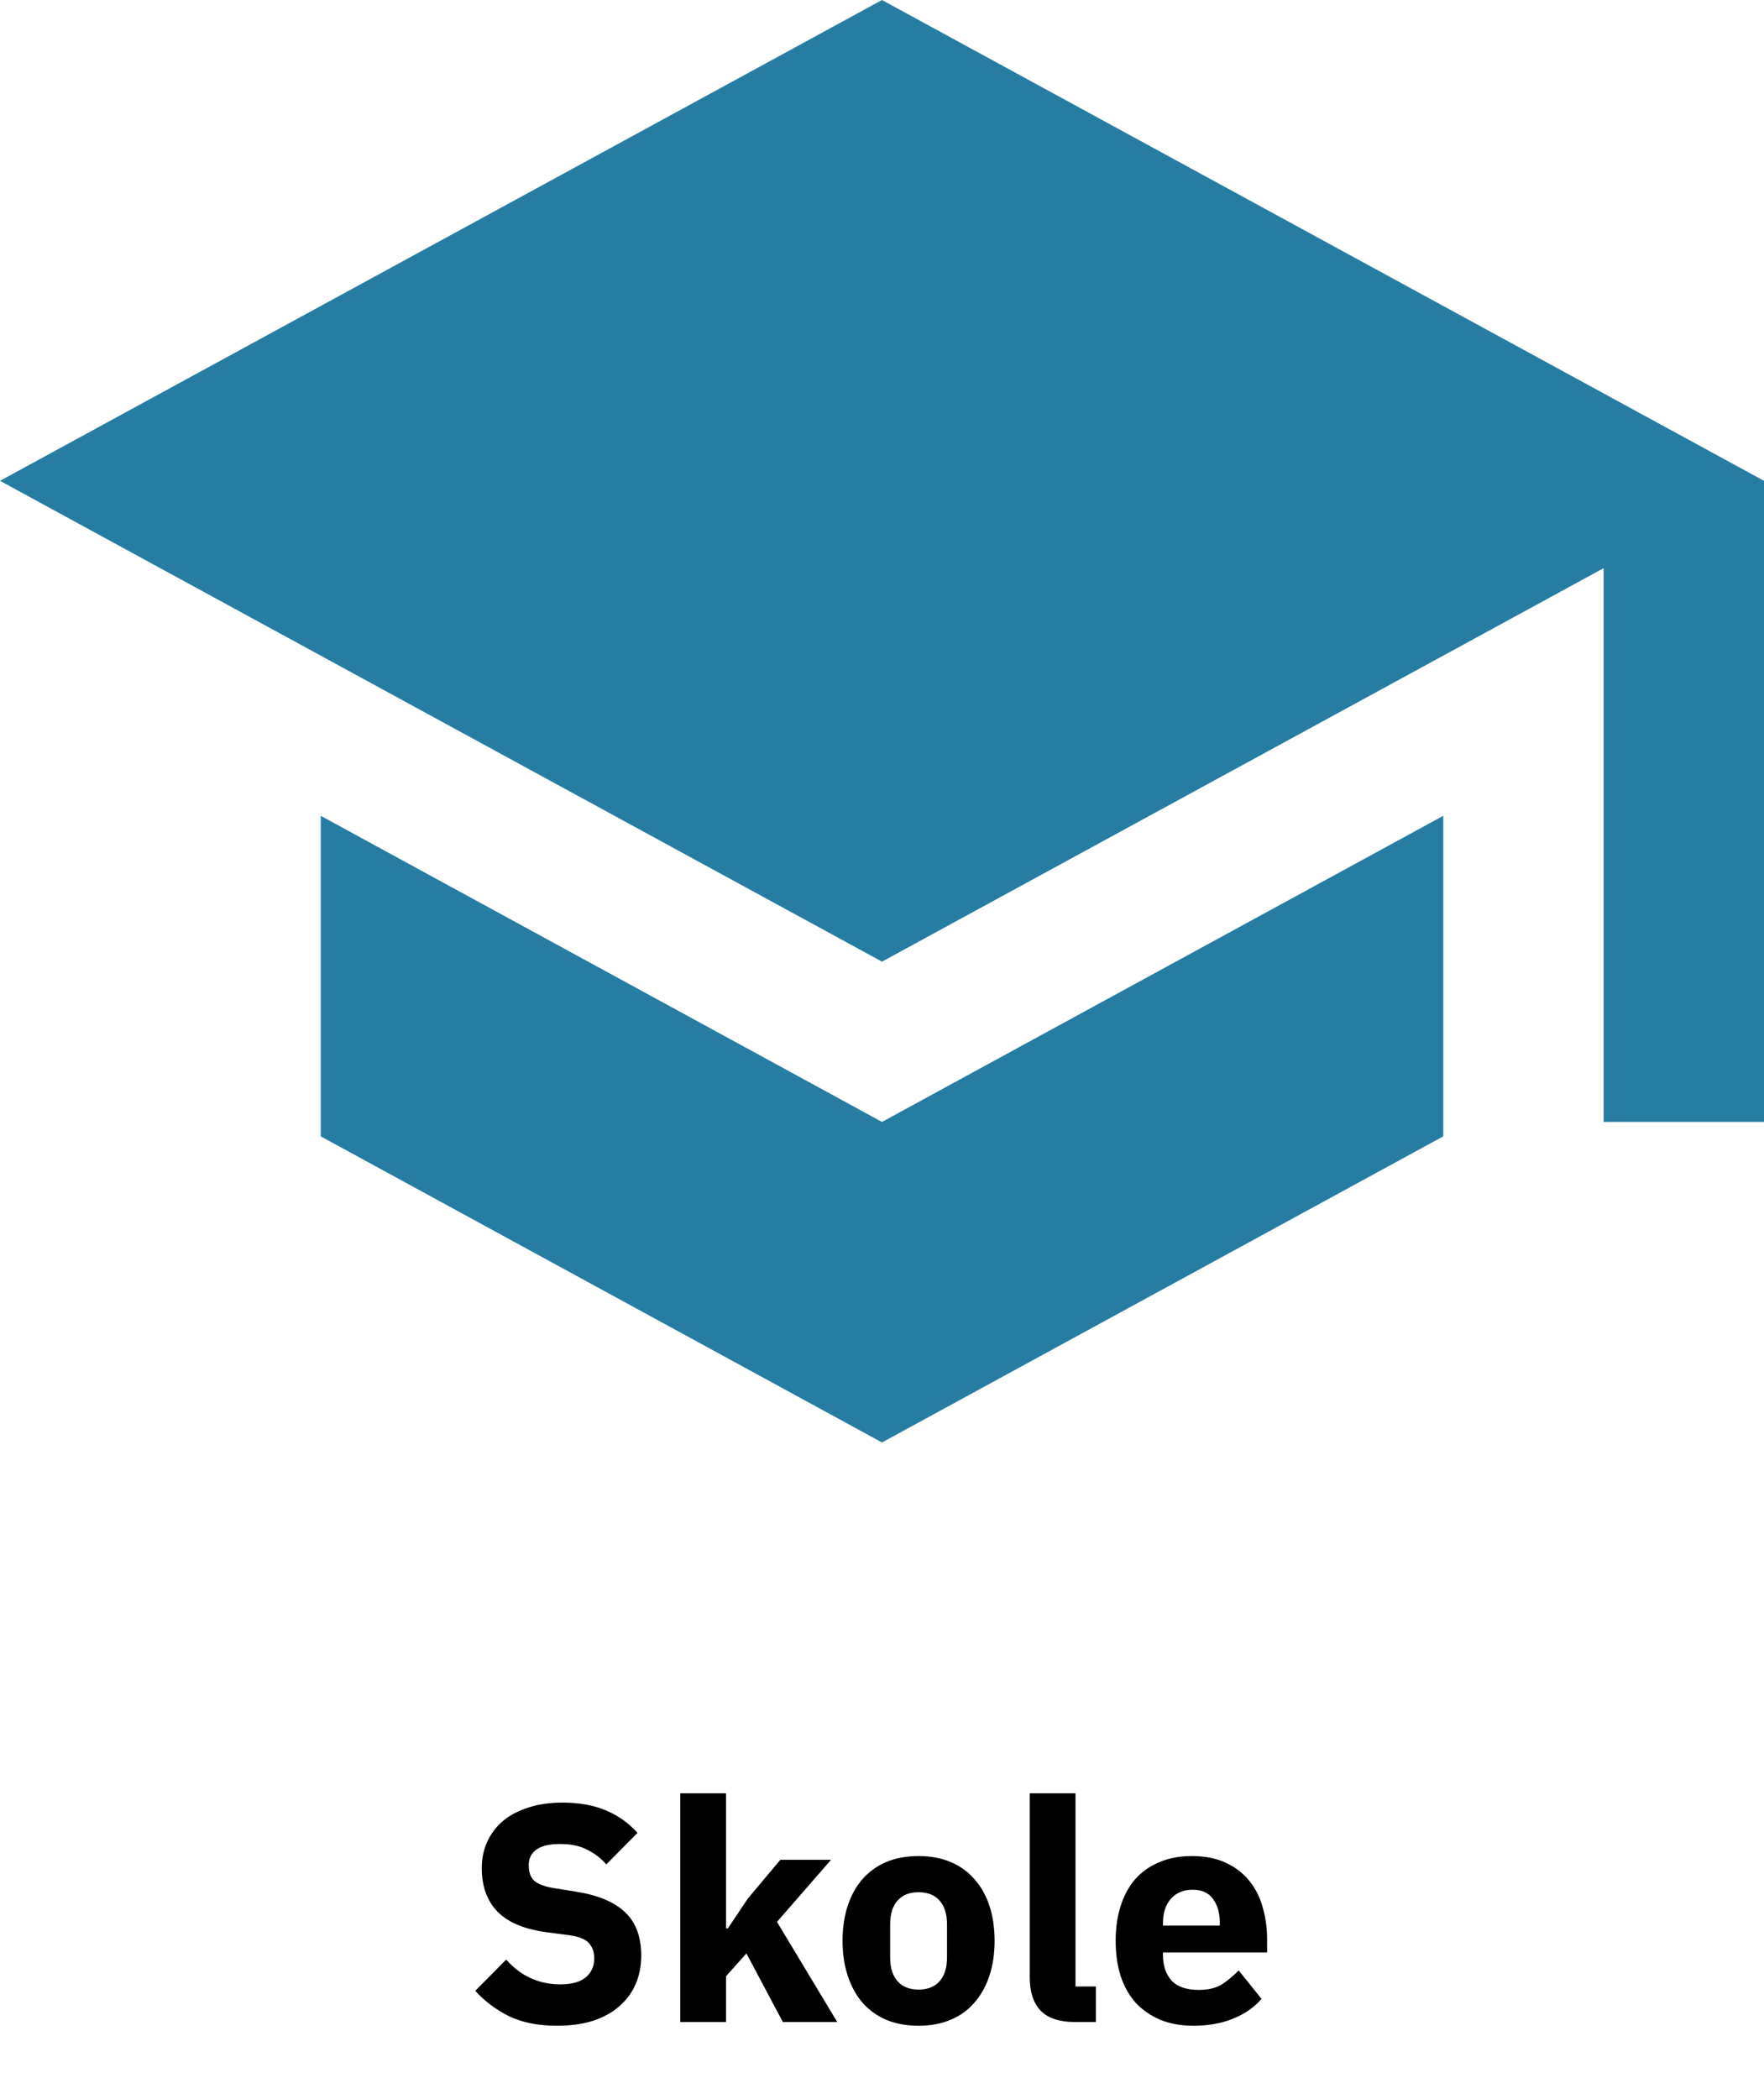
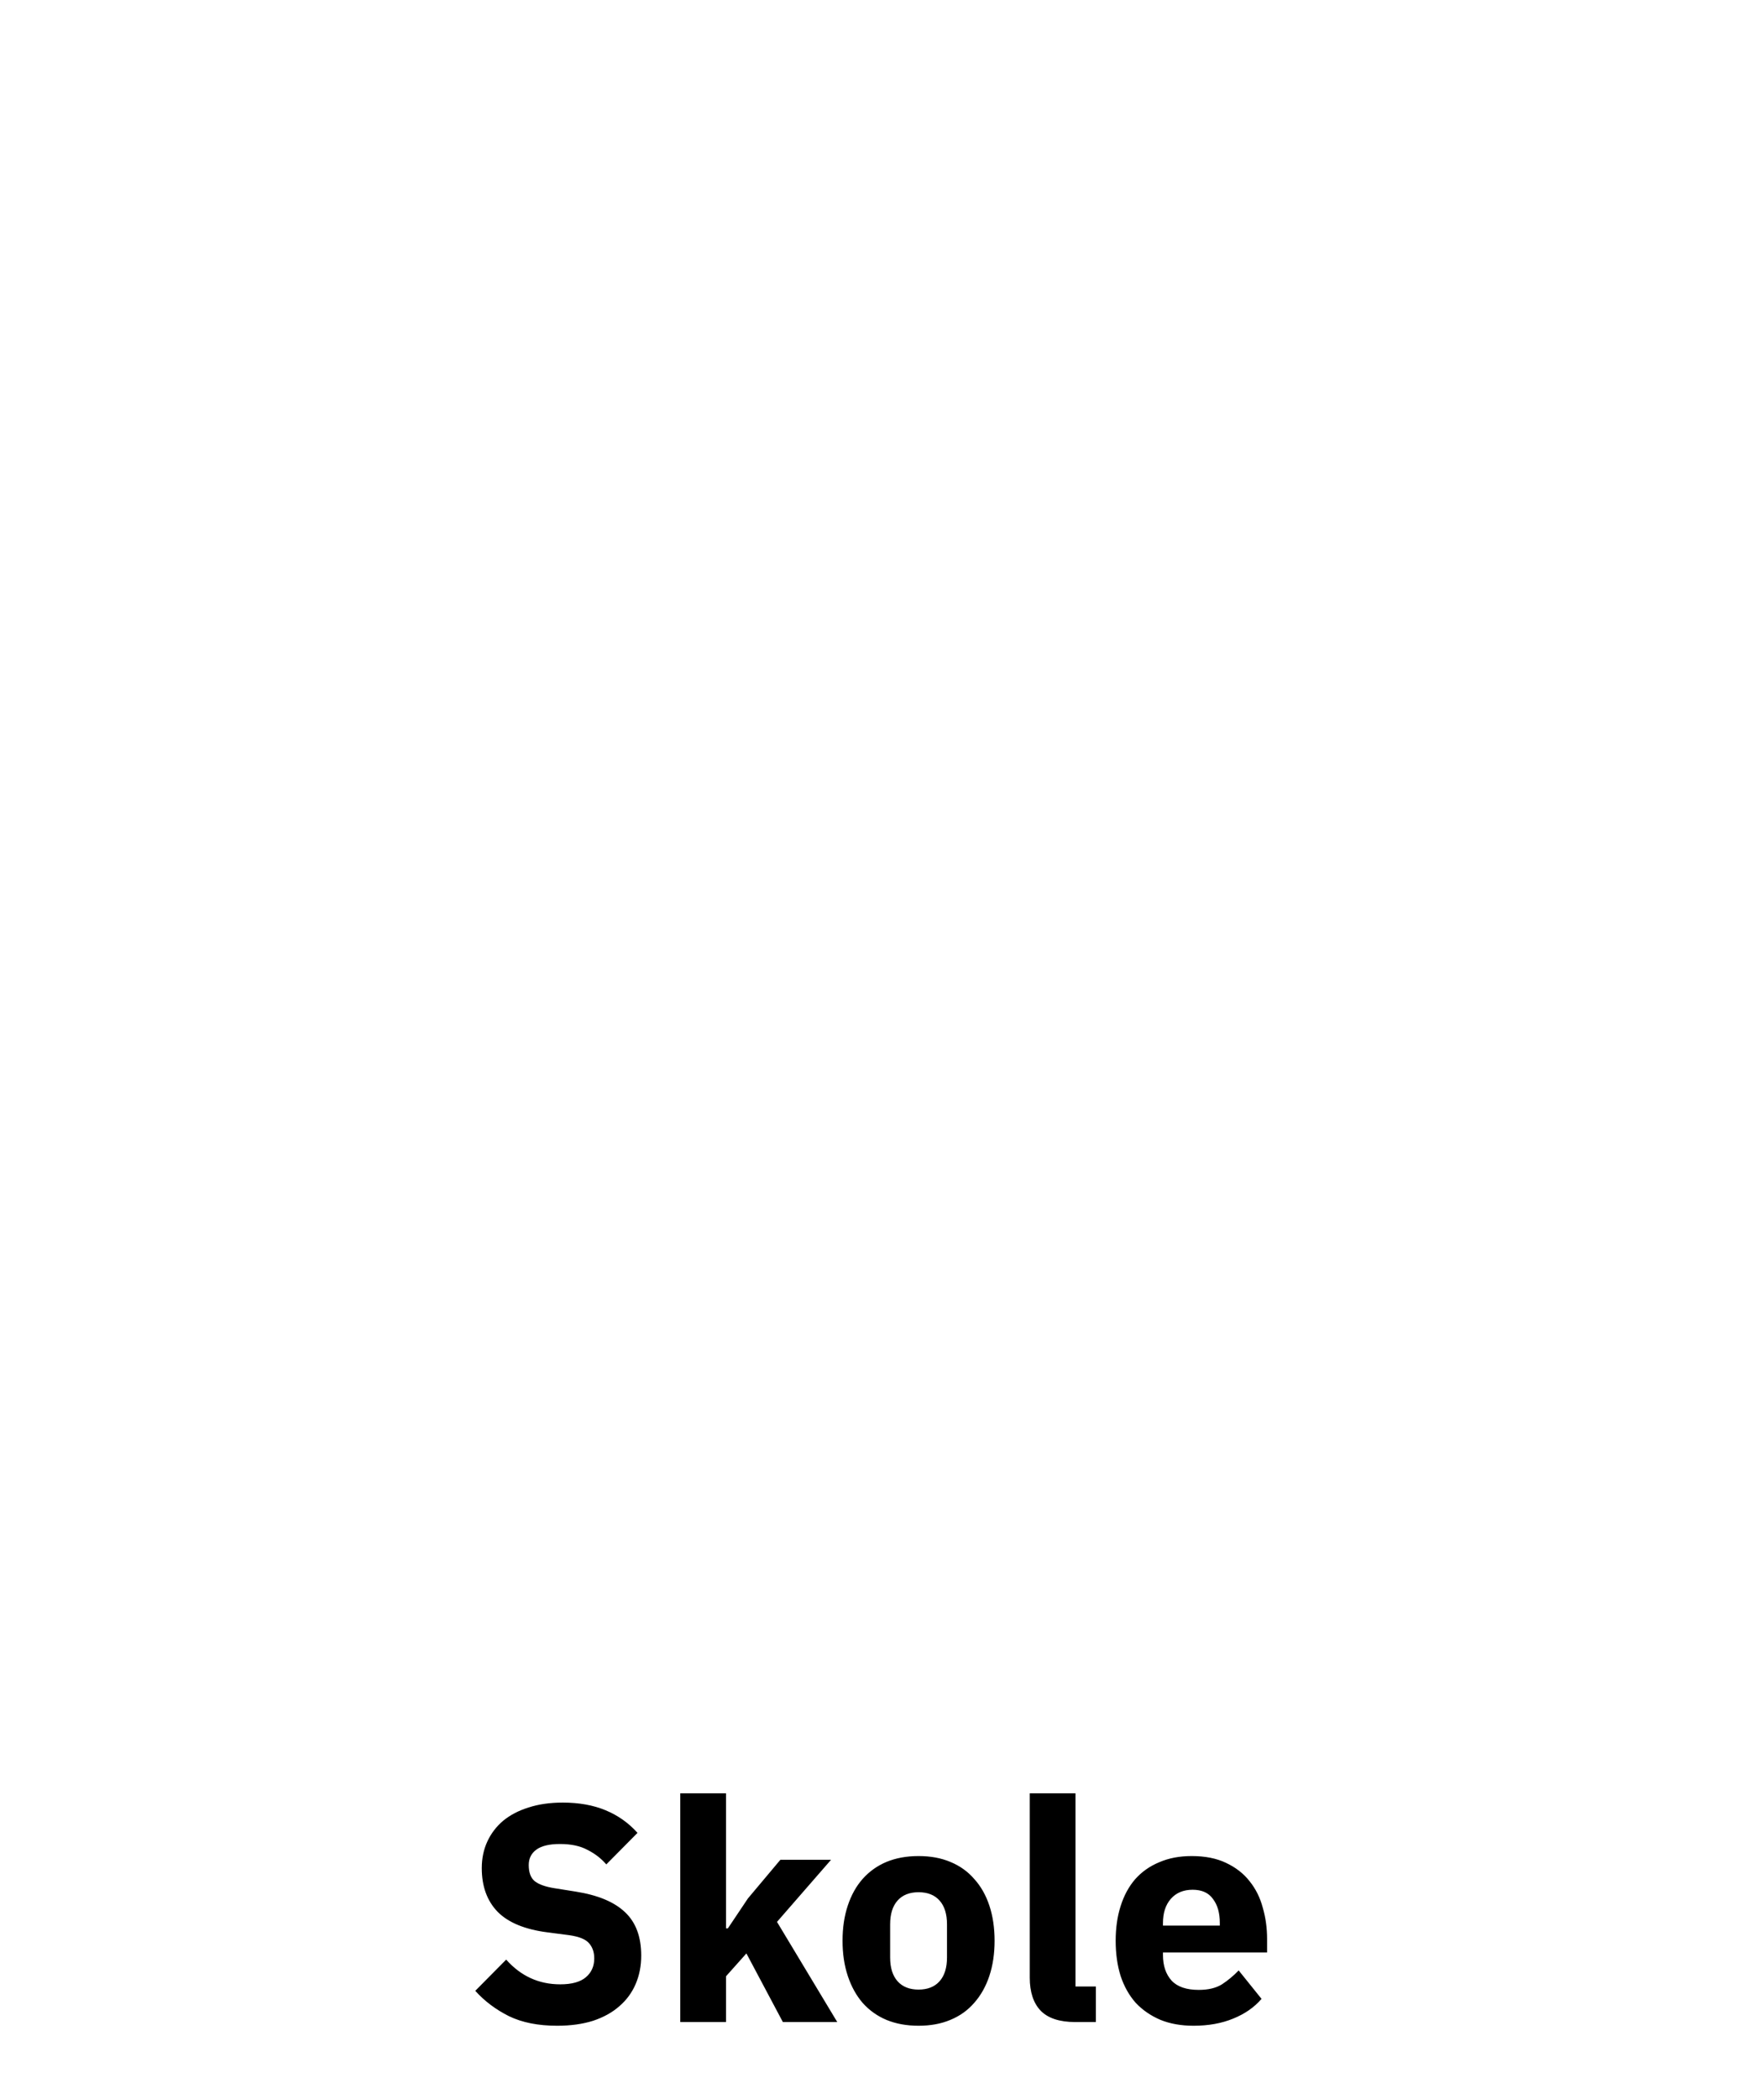
<svg xmlns="http://www.w3.org/2000/svg" width="137" height="163" viewBox="0 0 137 163" fill="none">
  <path d="M43.272 157.288C41.8 157.288 40.552 157.04 39.528 156.544C38.504 156.032 37.632 155.376 36.912 154.576L39.312 152.152C40.448 153.432 41.848 154.072 43.512 154.072C44.408 154.072 45.072 153.888 45.504 153.52C45.936 153.152 46.152 152.664 46.152 152.056C46.152 151.592 46.024 151.208 45.768 150.904C45.512 150.584 44.992 150.368 44.208 150.256L42.552 150.04C40.776 149.816 39.472 149.28 38.64 148.432C37.824 147.584 37.416 146.456 37.416 145.048C37.416 144.296 37.56 143.608 37.848 142.984C38.136 142.36 38.544 141.824 39.072 141.376C39.616 140.928 40.272 140.584 41.04 140.344C41.824 140.088 42.712 139.96 43.704 139.96C44.968 139.96 46.08 140.16 47.04 140.56C48 140.96 48.824 141.544 49.512 142.312L47.088 144.76C46.688 144.296 46.2 143.92 45.624 143.632C45.064 143.328 44.352 143.176 43.488 143.176C42.672 143.176 42.064 143.32 41.664 143.608C41.264 143.896 41.064 144.296 41.064 144.808C41.064 145.384 41.216 145.8 41.52 146.056C41.84 146.312 42.352 146.496 43.056 146.608L44.712 146.872C46.44 147.144 47.72 147.68 48.552 148.48C49.384 149.264 49.8 150.384 49.8 151.84C49.8 152.64 49.656 153.376 49.368 154.048C49.08 154.72 48.656 155.296 48.096 155.776C47.552 156.256 46.872 156.632 46.056 156.904C45.24 157.16 44.312 157.288 43.272 157.288ZM52.833 139.24H56.385V149.728H56.529L58.089 147.4L60.609 144.4H64.545L60.345 149.224L65.025 157H60.801L57.969 151.672L56.385 153.448V157H52.833V139.24ZM71.34 157.288C70.412 157.288 69.58 157.136 68.844 156.832C68.124 156.528 67.508 156.088 66.996 155.512C66.5 154.936 66.116 154.24 65.844 153.424C65.572 152.608 65.436 151.696 65.436 150.688C65.436 149.68 65.572 148.768 65.844 147.952C66.116 147.136 66.5 146.448 66.996 145.888C67.508 145.312 68.124 144.872 68.844 144.568C69.58 144.264 70.412 144.112 71.34 144.112C72.268 144.112 73.092 144.264 73.812 144.568C74.548 144.872 75.164 145.312 75.66 145.888C76.172 146.448 76.564 147.136 76.836 147.952C77.108 148.768 77.244 149.68 77.244 150.688C77.244 151.696 77.108 152.608 76.836 153.424C76.564 154.24 76.172 154.936 75.66 155.512C75.164 156.088 74.548 156.528 73.812 156.832C73.092 157.136 72.268 157.288 71.34 157.288ZM71.34 154.48C72.044 154.48 72.588 154.264 72.972 153.832C73.356 153.4 73.548 152.784 73.548 151.984V149.416C73.548 148.616 73.356 148 72.972 147.568C72.588 147.136 72.044 146.92 71.34 146.92C70.636 146.92 70.092 147.136 69.708 147.568C69.324 148 69.132 148.616 69.132 149.416V151.984C69.132 152.784 69.324 153.4 69.708 153.832C70.092 154.264 70.636 154.48 71.34 154.48ZM83.503 157C82.287 157 81.391 156.704 80.815 156.112C80.255 155.52 79.975 154.664 79.975 153.544V139.24H83.527V154.24H85.111V157H83.503ZM92.696 157.288C91.736 157.288 90.88 157.136 90.128 156.832C89.376 156.512 88.736 156.072 88.208 155.512C87.696 154.936 87.304 154.24 87.032 153.424C86.776 152.608 86.648 151.696 86.648 150.688C86.648 149.696 86.776 148.8 87.032 148C87.288 147.184 87.664 146.488 88.16 145.912C88.672 145.336 89.296 144.896 90.032 144.592C90.768 144.272 91.608 144.112 92.552 144.112C93.592 144.112 94.48 144.288 95.216 144.64C95.968 144.992 96.576 145.464 97.04 146.056C97.52 146.648 97.864 147.336 98.072 148.12C98.296 148.888 98.408 149.696 98.408 150.544V151.6H90.32V151.792C90.32 152.624 90.544 153.288 90.992 153.784C91.44 154.264 92.144 154.504 93.104 154.504C93.84 154.504 94.44 154.36 94.904 154.072C95.368 153.768 95.8 153.408 96.2 152.992L97.976 155.2C97.416 155.856 96.68 156.368 95.768 156.736C94.872 157.104 93.848 157.288 92.696 157.288ZM92.624 146.728C91.904 146.728 91.336 146.968 90.92 147.448C90.52 147.912 90.32 148.536 90.32 149.32V149.512H94.736V149.296C94.736 148.528 94.56 147.912 94.208 147.448C93.872 146.968 93.344 146.728 92.624 146.728Z" fill="black" />
-   <path d="M24.909 63.342V88.231L68.5 112L112.091 88.231V63.342L68.5 87.111L24.909 63.342ZM68.5 0L0 37.333L68.5 74.667L124.545 44.116V87.111H137V37.333L68.5 0Z" fill="#277DA1" />
</svg>